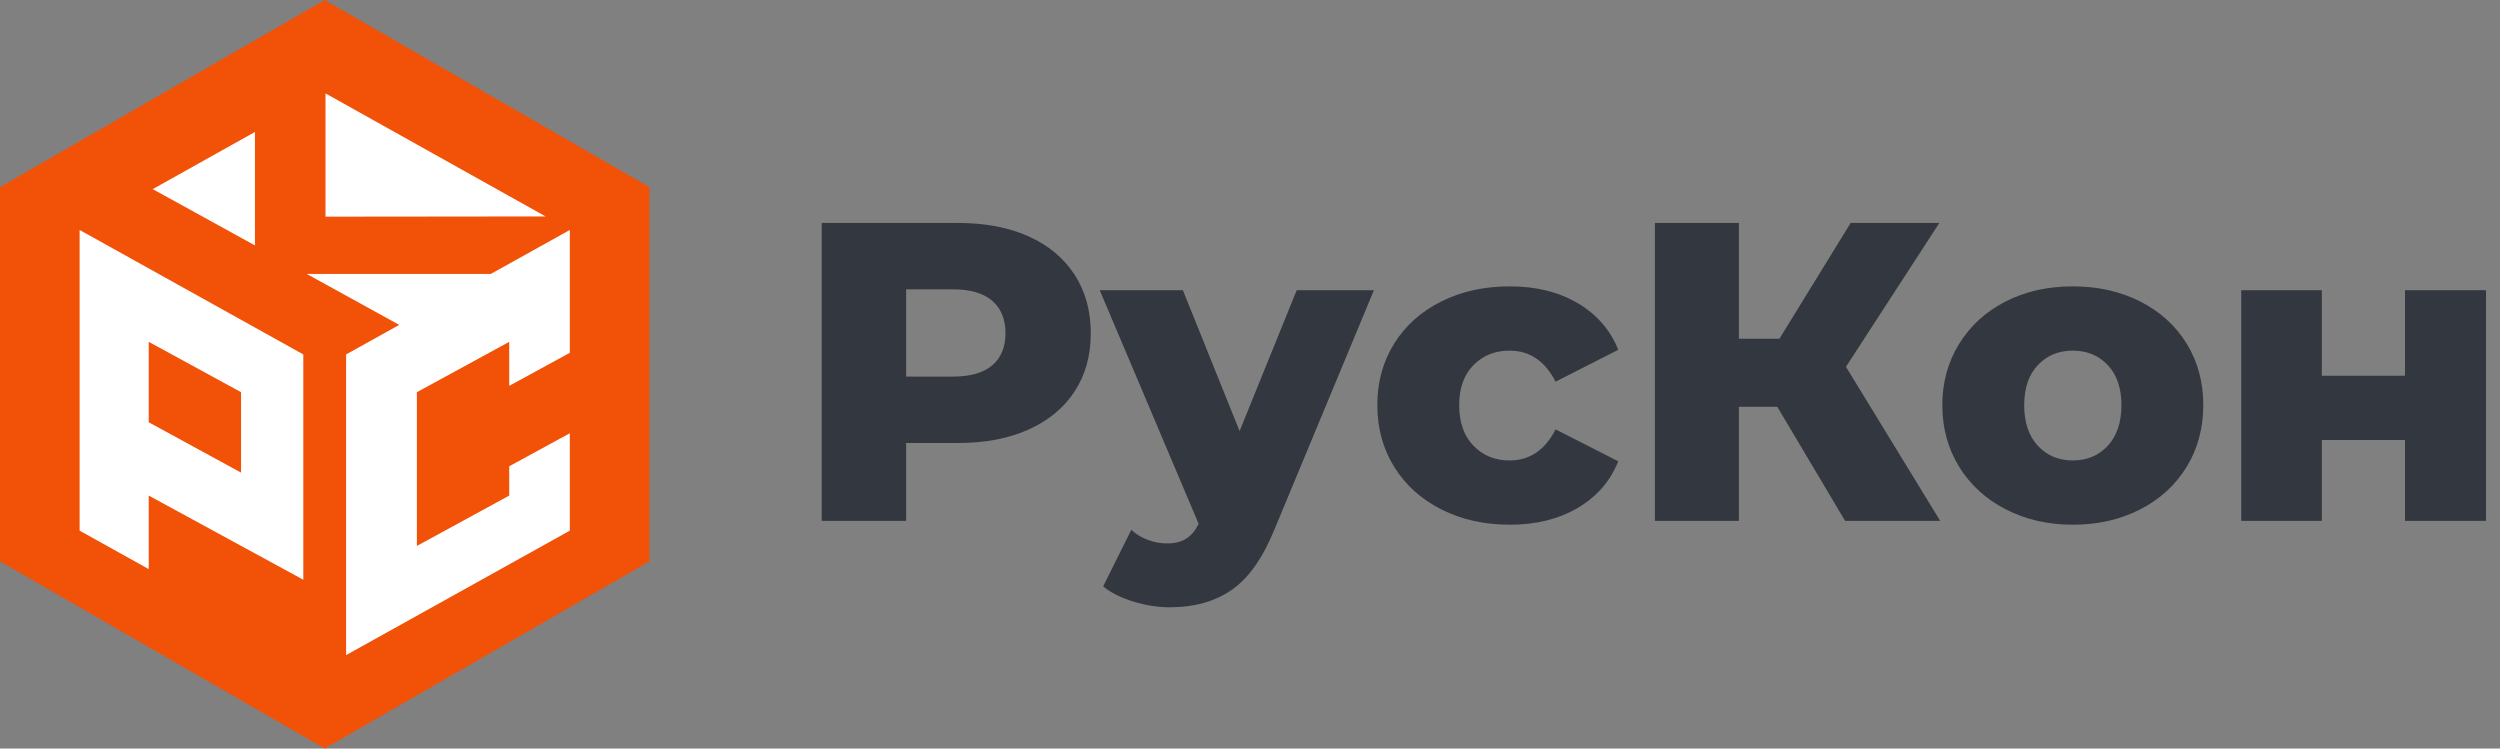
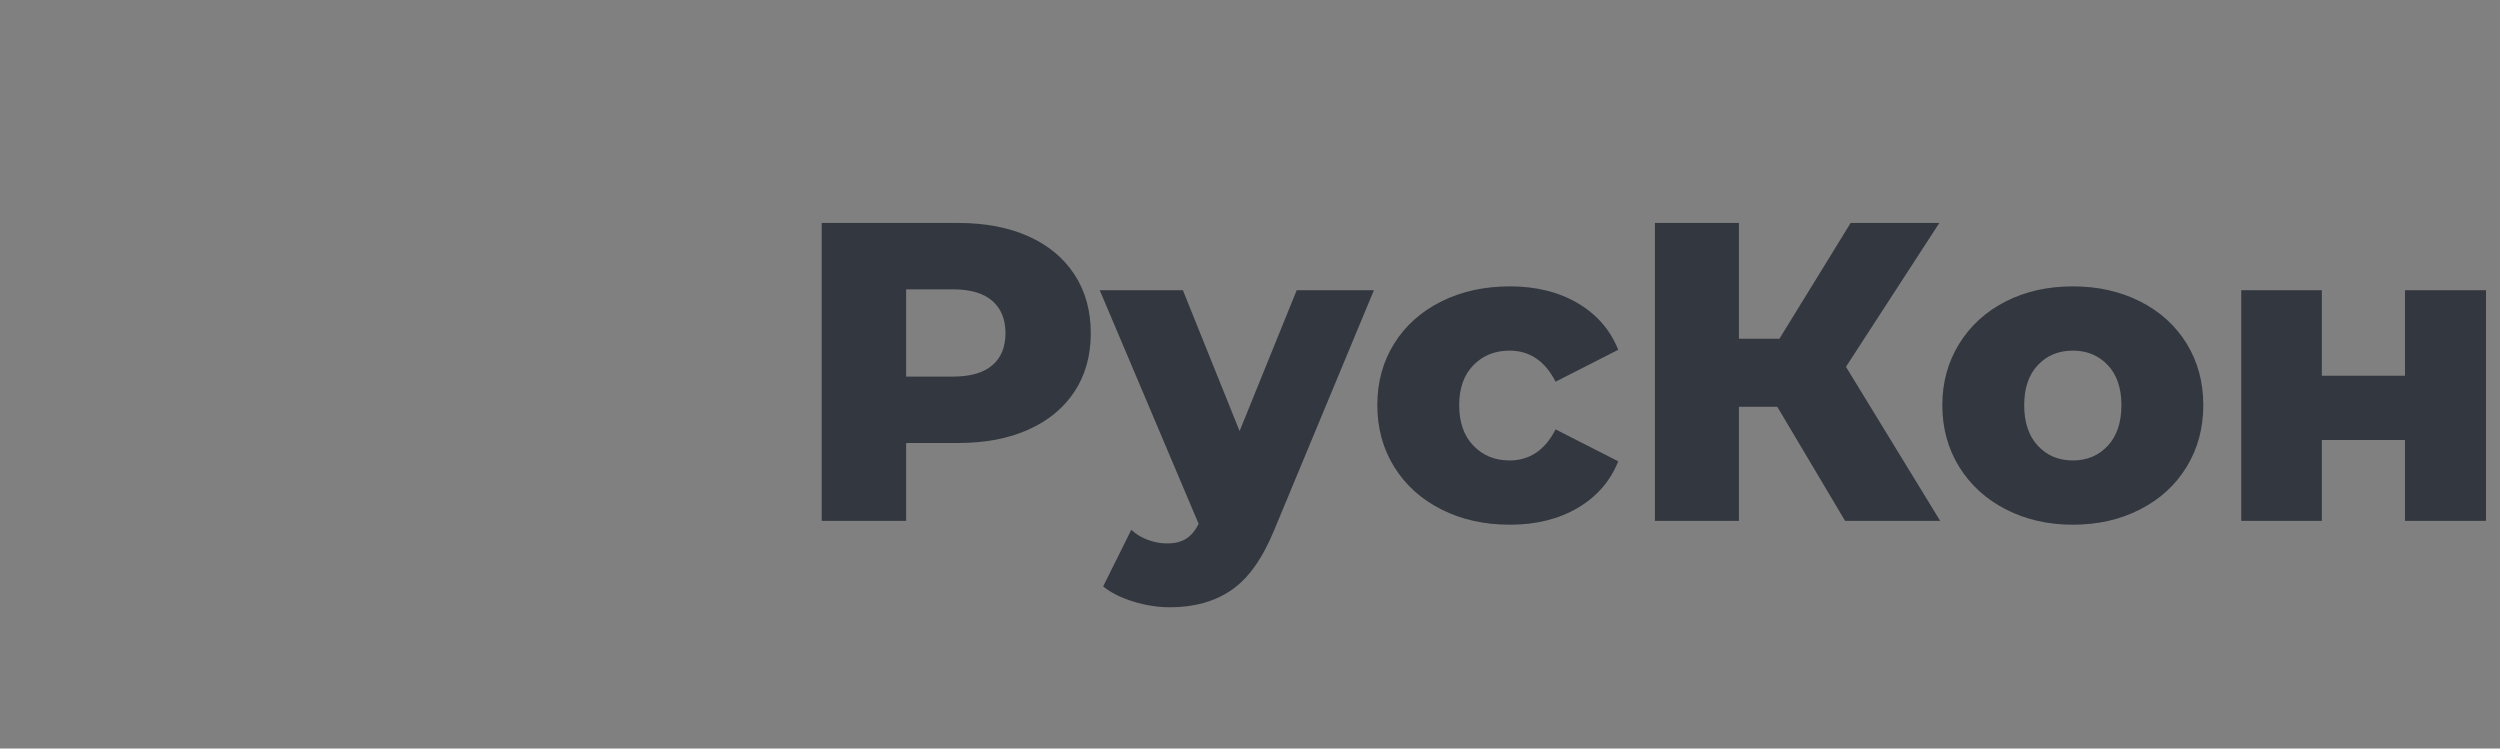
<svg xmlns="http://www.w3.org/2000/svg" width="167" height="50" viewBox="0 0 167 50" fill="none">
  <rect x="0" y="0" width="167" height="50" fill="#808080" stroke="none" />
-   <path fill-rule="evenodd" clip-rule="evenodd" d="M21.691 0L32.537 6.25L43.382 12.5V25V37.5L32.537 43.75L21.691 50L10.846 43.75L0 37.5V25V12.5L10.846 6.25L21.691 0Z" fill="#F25108" />
-   <path d="M5.319 35.448L9.935 38.016V33.105L20.261 38.727V23.676L5.319 15.362V35.448ZM9.935 22.834L16.102 26.198V31.571L9.935 28.208V22.834Z" fill="white" />
-   <path d="M38.063 23.567V15.362L32.786 18.298H20.486L26.668 21.702L23.12 23.676V43.761L38.063 35.448V28.941L34.016 31.148V33.105L27.848 36.468V26.198L34.016 22.834V25.775L38.063 23.567Z" fill="white" />
-   <path d="M17.03 8.815L10.201 12.633L17.03 16.394V8.815Z" fill="white" />
-   <path d="M21.744 6.239V14.474L36.446 14.458L21.744 6.239Z" fill="white" />
  <path d="M64.005 14.893C65.809 14.893 67.376 15.191 68.705 15.788C70.034 16.385 71.059 17.238 71.781 18.347C72.503 19.456 72.864 20.759 72.864 22.256C72.864 23.754 72.503 25.052 71.781 26.151C71.059 27.251 70.034 28.099 68.705 28.696C67.376 29.294 65.809 29.592 64.005 29.592H60.53V34.795H54.89V14.893H64.005ZM63.663 25.156C64.821 25.156 65.695 24.905 66.284 24.403C66.872 23.901 67.167 23.185 67.167 22.256C67.167 21.328 66.872 20.607 66.284 20.096C65.695 19.584 64.821 19.328 63.663 19.328H60.53V25.156H63.663ZM91.778 19.385L85.112 35.42C84.334 37.316 83.384 38.647 82.263 39.415C81.143 40.182 79.776 40.566 78.162 40.566C77.346 40.566 76.524 40.439 75.698 40.182C74.872 39.927 74.203 39.591 73.69 39.173L75.57 35.392C75.874 35.676 76.239 35.899 76.666 36.06C77.094 36.221 77.526 36.301 77.962 36.301C78.475 36.301 78.897 36.197 79.23 35.989C79.562 35.781 79.842 35.449 80.07 34.994L73.462 19.385H79.016L82.805 28.796L86.621 19.385H91.777H91.778ZM100.864 35.051C99.155 35.051 97.626 34.71 96.278 34.027C94.93 33.345 93.881 32.397 93.13 31.184C92.38 29.971 92.005 28.597 92.005 27.061C92.005 25.526 92.38 24.157 93.13 22.953C93.881 21.749 94.93 20.811 96.278 20.138C97.626 19.465 99.155 19.129 100.864 19.129C102.611 19.129 104.121 19.503 105.393 20.252C106.665 21.001 107.568 22.039 108.099 23.365L103.912 25.498C103.209 24.114 102.184 23.422 100.836 23.422C99.867 23.422 99.065 23.744 98.429 24.389C97.793 25.034 97.474 25.924 97.474 27.061C97.474 28.218 97.793 29.123 98.429 29.777C99.065 30.431 99.867 30.758 100.836 30.758C102.184 30.758 103.209 30.066 103.912 28.682L108.099 30.815C107.568 32.141 106.665 33.179 105.393 33.928C104.121 34.676 102.611 35.051 100.864 35.051ZM118.724 27.175H116.16V34.795H110.549V14.893H116.16V22.626H118.867L123.623 14.893H129.548L123.31 24.503L129.605 34.795H123.253L118.724 27.175ZM138.463 35.051C136.812 35.051 135.321 34.71 133.992 34.027C132.663 33.345 131.623 32.397 130.872 31.184C130.123 29.971 129.747 28.597 129.747 27.061C129.747 25.545 130.122 24.18 130.872 22.967C131.623 21.754 132.658 20.811 133.977 20.138C135.297 19.465 136.792 19.129 138.463 19.129C140.135 19.129 141.635 19.465 142.964 20.138C144.294 20.811 145.328 21.749 146.069 22.953C146.81 24.157 147.18 25.526 147.18 27.061C147.18 28.597 146.81 29.971 146.069 31.184C145.328 32.397 144.294 33.345 142.964 34.027C141.635 34.71 140.135 35.051 138.463 35.051ZM138.463 30.758C139.413 30.758 140.192 30.431 140.799 29.777C141.407 29.123 141.711 28.218 141.711 27.061C141.711 25.924 141.407 25.034 140.799 24.389C140.192 23.744 139.413 23.422 138.463 23.422C137.514 23.422 136.736 23.744 136.128 24.389C135.52 25.034 135.216 25.924 135.216 27.061C135.216 28.218 135.52 29.123 136.128 29.777C136.736 30.431 137.514 30.758 138.463 30.758ZM149.715 19.385H155.099V25.1H160.653V19.385H166.066V34.795H160.653V29.393H155.099V34.795H149.715V19.385Z" fill="#33373F" />
</svg>